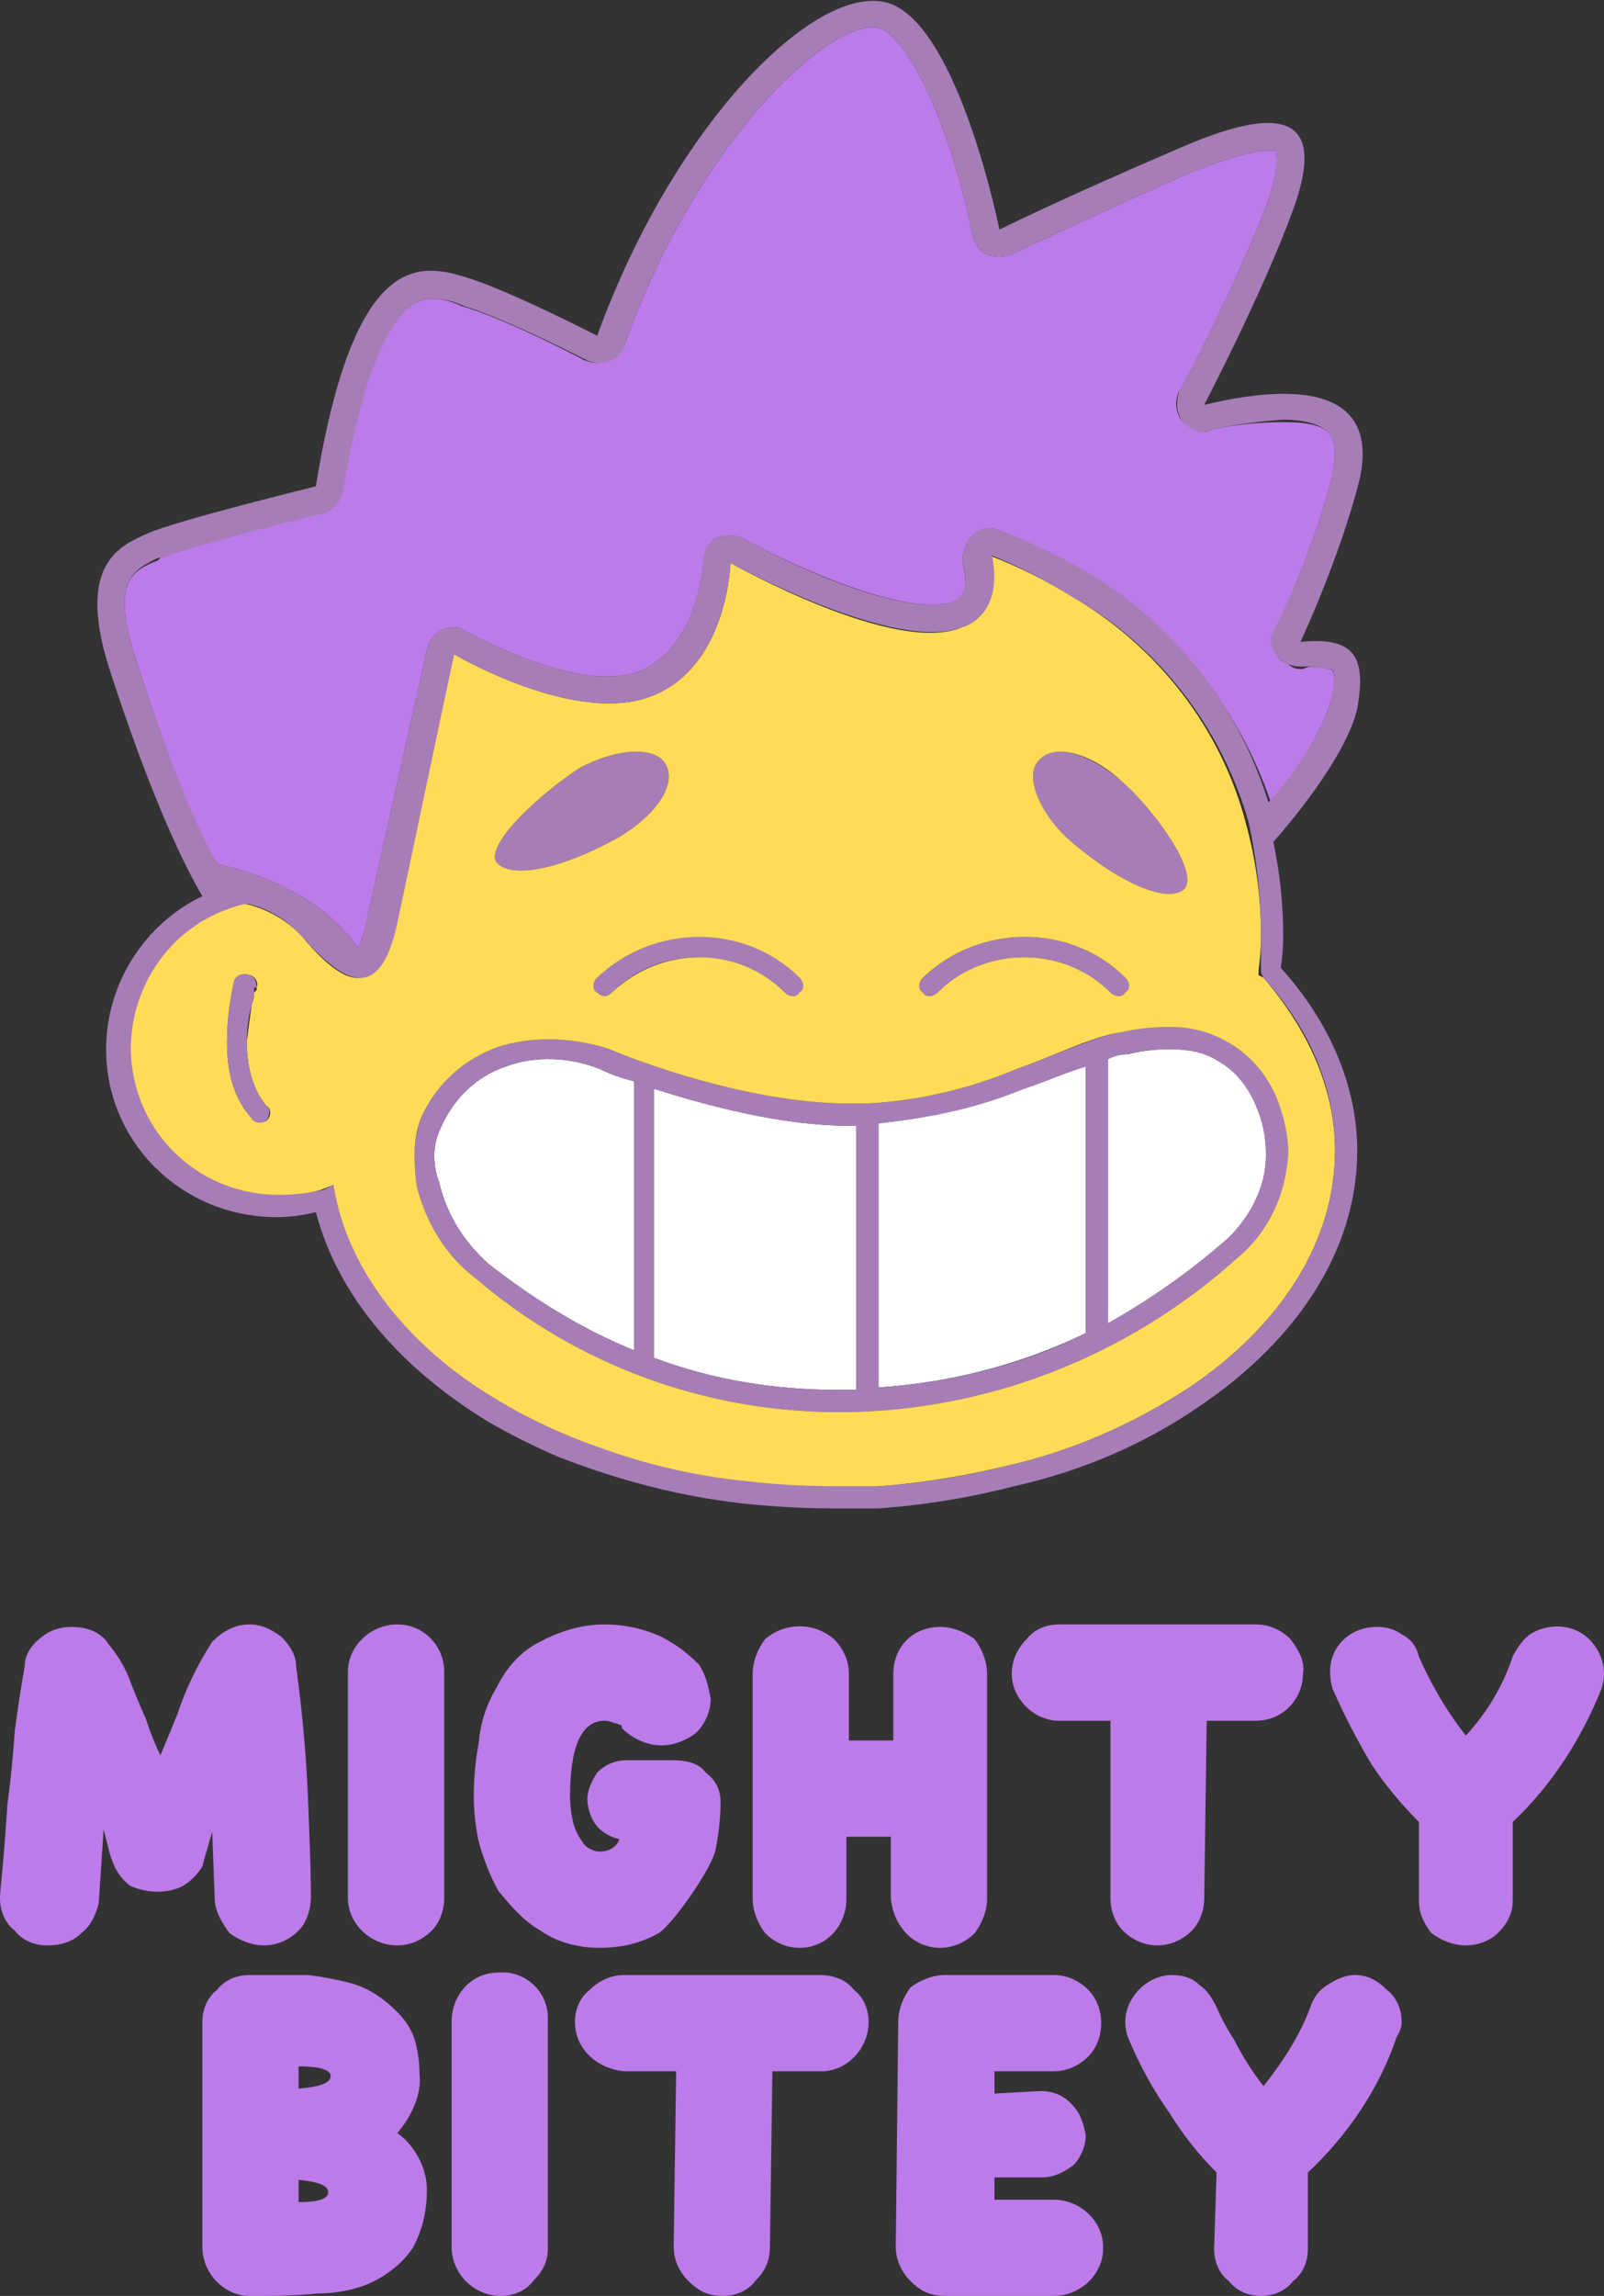
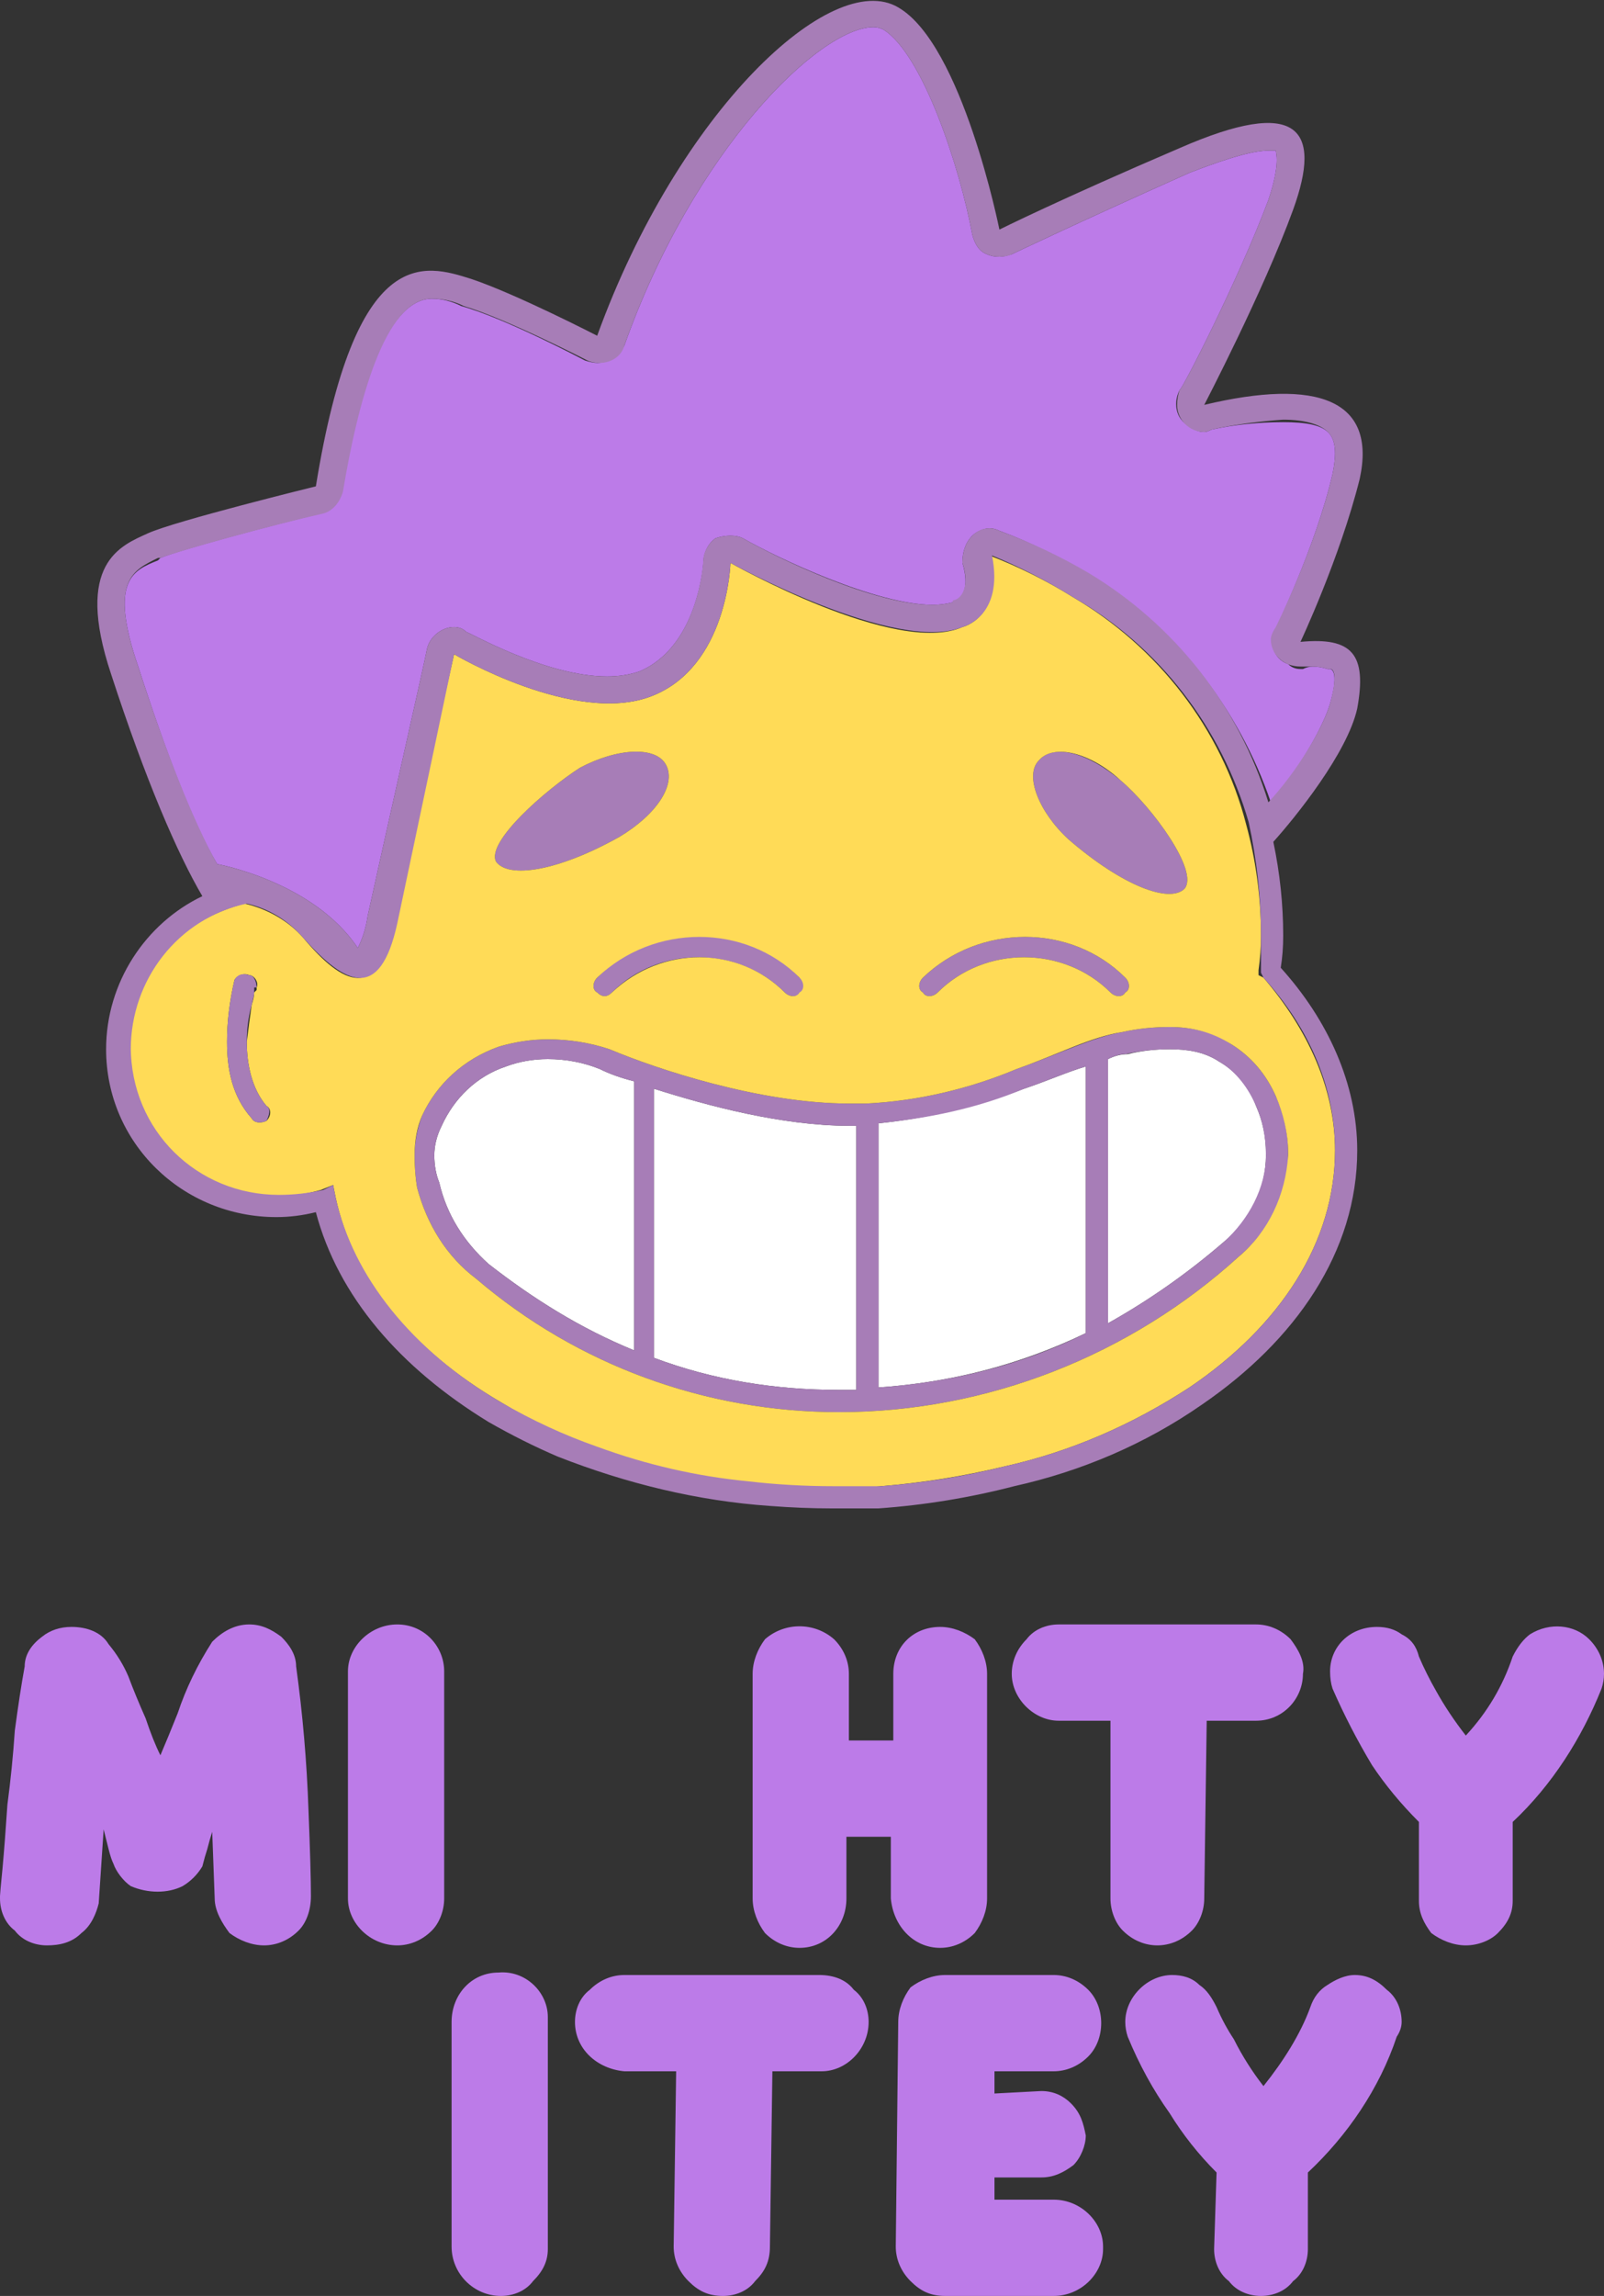
<svg xmlns="http://www.w3.org/2000/svg" version="1.2" viewBox="0 0 65 93" width="65" height="93">
  <rect x="0" y="0" width="65" height="93" fill="#333333" stroke="none" />
  <title>mighty-icon-svg</title>
  <style>
		.s0 { fill: #bc7be8 } 
		.s1 { fill: #ffffff } 
		.s2 { fill: #a77db7 } 
		.s3 { fill: #ffdb57 } 
	</style>
  <path id="Layer" class="s0" d="m53.9 17.6c0.3 0.4 0.2 1.1 0.1 1.6-0.7 3-2.3 6.2-2.3 6.3-0.3 0.5-0.1 1.2 0.5 1.4q0.2 0.2 0.5 0.2h0.1q0.2-0.1 0.4-0.1 0.3 0 0.6 0.1 0.1 0 0.1 0c0 0 0.4 0 0 1.4-0.3 1-1.3 2.7-2.4 4-1.3-3.8-3.9-7.2-7.4-9.2q-1.7-1.1-3.6-1.8-0.2-0.1-0.4-0.1c-0.2 0-0.5 0.1-0.7 0.3-0.3 0.3-0.4 0.7-0.4 1.1 0.3 1 0 1.4-0.3 1.6q-0.1 0-0.1 0-0.4 0.1-0.8 0.1c-2.3 0-6.3-1.9-7.7-2.7q-0.2-0.1-0.5-0.1-0.3 0-0.6 0.1c-0.3 0.2-0.5 0.6-0.5 1 0 0-0.2 3.4-2.6 4.4q-0.6 0.2-1.3 0.2c-2.5 0-5.6-1.8-5.7-1.8q-0.2-0.2-0.5-0.2c-0.5 0-1 0.4-1.1 0.9 0 0.1-1.7 7.6-2.4 10.8q-0.1 0.7-0.4 1.3c-1.8-2.7-5.7-3.4-5.7-3.4-1-1.7-2.1-4.6-3.2-8-1.2-3.5-0.2-3.9 0.8-4.3l0.1-0.1c0.7-0.3 4.4-1.3 6.5-1.8 0.5-0.1 0.8-0.5 0.8-0.9 0.6-3.6 1.8-7.8 3.7-7.8q0.6 0 1.2 0.3c1.8 0.5 5 2.2 5 2.2q0.3 0.1 0.5 0.1c0.5 0 0.9-0.3 1.1-0.7 2.8-7.9 7.9-12.9 10.1-12.9q0.2 0 0.4 0.1c1.6 1 3.1 5.6 3.6 8.3 0.1 0.4 0.3 0.7 0.6 0.8q0.2 0.1 0.5 0.1 0.2 0 0.5-0.1c0 0 2.5-1.2 7.2-3.3 1.8-0.7 2.7-0.9 3.2-0.9q0.1 0 0.3 0c0 0.1 0.2 0.5-0.3 2-1.2 3.2-3.5 7.7-3.6 7.7-0.3 0.6-0.1 1.3 0.5 1.5q0.2 0.2 0.5 0.2 0.1 0 0.3-0.1 1.4-0.3 2.9-0.3c0.9 0 1.6 0.1 1.9 0.5z" />
  <path id="Layer" class="s1" d="m47.4 42.5c0.7 0 1.4 0.1 2 0.5 0.7 0.4 1.2 1 1.5 1.8q0.4 0.9 0.4 1.9v0.1c0 1.3-0.6 2.6-1.7 3.5q-2.2 1.9-4.7 3.3v-10.7q0.4-0.2 0.8-0.2 0.8-0.2 1.7-0.2z" />
  <path id="Layer" class="s1" d="m44 43.2v10.8c-2.7 1.3-5.5 2-8.4 2.2v-10.7q3-0.3 5.9-1.4c0.9-0.3 1.8-0.7 2.5-0.9z" />
  <path id="Layer" class="s2" d="m42.1 30.8c0.6-0.7 2-0.3 3.3 0.8 1.3 1.1 3.2 3.7 2.6 4.4-0.6 0.6-2.5-0.1-4.7-2-1.2-1.1-1.8-2.6-1.2-3.2z" />
  <path id="Layer" class="s2" d="m37.4 40.2c-0.2-0.1-0.2-0.4 0-0.6 2.3-2.2 6-2.2 8.2 0 0.2 0.2 0.2 0.5 0 0.6-0.1 0.2-0.4 0.2-0.6 0-1.9-1.9-5.1-1.9-7 0-0.2 0.2-0.5 0.2-0.6 0q0 0 0 0z" />
  <path id="Layer" class="s1" d="m34.4 45.6h0.3v10.7c-0.2 0-0.5 0-0.7 0-2.6 0-5.1-0.4-7.5-1.3v-10.9c2.2 0.7 5.2 1.5 7.9 1.5z" />
  <path id="Layer" class="s2" d="m25.1 33.9c-2.5 1.4-4.5 1.7-5 1-0.4-0.8 2-2.9 3.4-3.8 1.5-0.8 3.1-0.9 3.5-0.1 0.4 0.8-0.4 2-1.9 2.9z" />
  <path id="Layer" class="s2" d="m24.8 40.2c-0.2 0.2-0.4 0.2-0.6 0-0.2-0.1-0.2-0.4 0-0.6q0 0 0 0c2.3-2.3 6-2.3 8.2 0q0 0 0.1 0c0.1 0.2 0.1 0.4 0 0.6-0.2 0.2-0.5 0.2-0.7 0-1.9-1.9-5.1-1.9-7 0z" />
  <path id="Layer" class="s1" d="m20.5 43.2q0.8-0.3 1.7-0.3 1.1 0 2.1 0.4 0.6 0.3 1.4 0.5v10.9c-2.2-0.9-4.1-2.1-5.9-3.5-1-0.9-1.7-2-2-3.3q-0.2-0.5-0.2-1.1 0-0.6 0.3-1.2c0.5-1.1 1.4-2 2.6-2.4z" />
  <path id="Layer" fill-rule="evenodd" class="s2" d="m19.3 51.8c-1.2-0.9-2-2.2-2.4-3.7q-0.1-0.6-0.1-1.3 0-0.8 0.3-1.6c0.6-1.3 1.7-2.3 3.1-2.8q1-0.3 2-0.3 1.3 0 2.5 0.4c1.9 0.8 6.1 2.2 9.7 2.2q0.3 0 0.7 0c2.1-0.1 4.2-0.6 6.1-1.4 1.7-0.6 3.1-1.3 4.3-1.5q0.9-0.2 1.9-0.2c0.9 0 1.8 0.2 2.5 0.7 0.8 0.5 1.4 1.2 1.8 2.1q0.5 1.1 0.5 2.3v0.1c0 1.6-0.8 3.1-2 4.1-4.4 4-10.2 6.3-16.2 6.3-5.4 0-10.6-1.9-14.7-5.4zm22.2-7.7c-1.9 0.8-3.9 1.2-5.9 1.4v10.7c2.9-0.2 5.8-0.9 8.4-2.2v-10.8c-0.7 0.2-1.6 0.6-2.5 0.9zm-7.1 1.5c-2.7 0-5.7-0.8-7.9-1.5v10.9c2.4 0.9 4.9 1.3 7.5 1.3q0.3 0 0.7 0v-10.7q-0.2 0-0.3 0zm-13.9-2.4c-1.2 0.4-2.1 1.3-2.6 2.4q-0.3 0.6-0.3 1.2 0 0.6 0.2 1.1c0.3 1.3 1 2.4 2 3.3 1.8 1.4 3.7 2.6 5.9 3.5v-10.9q-0.8-0.2-1.4-0.5-1-0.4-2.1-0.4-0.9 0-1.7 0.3zm25.1-0.5q-0.3 0-0.7 0.2v10.7q2.5-1.4 4.7-3.3c1-0.9 1.7-2.2 1.7-3.5q0-1.1-0.4-2c-0.3-0.7-0.8-1.4-1.5-1.8-0.6-0.4-1.3-0.5-2-0.5q-0.9 0-1.8 0.2z" />
  <path id="Layer" class="s0" d="m65 67.8q0 0.3-0.1 0.6c-0.8 2-2 3.9-3.6 5.4v3.2c0 0.5-0.2 0.9-0.6 1.3-0.3 0.3-0.8 0.5-1.3 0.5-0.5 0-1-0.2-1.4-0.5-0.3-0.4-0.5-0.8-0.5-1.3v-3.2q-1.1-1.1-1.9-2.3-0.9-1.5-1.6-3.1-0.1-0.3-0.1-0.7c0-1 0.8-1.8 1.9-1.8q0.6 0 1 0.3c0.4 0.2 0.6 0.5 0.7 0.9q0.3 0.7 0.7 1.4 0.5 0.9 1.2 1.8 1.3-1.4 1.9-3.2 0.3-0.6 0.7-0.9c0.8-0.5 1.8-0.4 2.4 0.2 0.4 0.4 0.6 0.9 0.6 1.4z" />
  <path id="Layer" class="s0" d="m56.2 80.6c0.4 0.3 0.6 0.8 0.6 1.3q0 0.3-0.2 0.6c-0.7 2.1-2 4-3.6 5.5v3.1c0 0.5-0.2 1-0.6 1.3-0.3 0.4-0.8 0.6-1.3 0.6-0.5 0-1-0.2-1.3-0.6-0.4-0.3-0.6-0.8-0.6-1.3l0.1-3.1q-1.1-1.1-1.9-2.4-1-1.4-1.7-3.1-0.1-0.3-0.1-0.6c0-1 0.9-1.9 1.9-1.9q0 0 0 0c0.4 0 0.8 0.1 1.1 0.4 0.3 0.2 0.5 0.5 0.7 0.9q0.3 0.7 0.7 1.3 0.5 1 1.2 1.9c0.8-1 1.5-2.1 1.9-3.2q0.2-0.6 0.7-0.9c0.3-0.2 0.7-0.4 1.1-0.4 0.5 0 0.9 0.2 1.3 0.6z" />
  <path id="Layer" class="s0" d="m46.9 78.8c-0.5 0-1-0.2-1.4-0.6-0.3-0.3-0.5-0.8-0.5-1.3v-7.2h-2.1c-1 0-1.9-0.9-1.9-1.9 0-0.5 0.2-1 0.6-1.4 0.3-0.4 0.8-0.6 1.3-0.6h8c0.5 0 1 0.2 1.4 0.6 0.3 0.4 0.6 0.9 0.5 1.4 0 1-0.8 1.9-1.9 1.9h-2l-0.1 7.2c0 0.5-0.2 1-0.5 1.3-0.4 0.4-0.9 0.6-1.4 0.6z" />
  <path id="Layer" class="s0" d="m44.7 91q0 0.1 0 0.1c0 1-0.9 1.9-2 1.9h-4.4c-0.6 0-1-0.2-1.4-0.6-0.4-0.4-0.6-0.9-0.6-1.4l0.1-9.1c0-0.5 0.2-1 0.5-1.4 0.4-0.3 0.9-0.5 1.4-0.5h4.4c0.5 0 1 0.2 1.4 0.6 0.7 0.7 0.7 2 0 2.7-0.4 0.4-0.9 0.6-1.4 0.6h-2.4v0.9l1.9-0.1c0.5 0 0.9 0.2 1.2 0.5 0.4 0.4 0.5 0.8 0.6 1.3 0 0.4-0.2 0.9-0.5 1.2-0.4 0.3-0.8 0.5-1.3 0.5h-1.9v0.9h2.4c1.1 0 2 0.9 2 1.9z" />
  <path id="Layer" class="s0" d="m36.1 76.9v-2.5q-0.5 0-1 0h-0.8v2.5c0 1.1-0.8 2-1.9 2-0.5 0-1-0.2-1.4-0.6-0.3-0.4-0.5-0.9-0.5-1.4v-9.1c0-0.5 0.2-1 0.5-1.4 0.8-0.7 2-0.7 2.8 0 0.4 0.4 0.6 0.9 0.6 1.4v2.7h1.2q0.3 0 0.6 0v-2.7c0-1.1 0.8-1.9 1.9-1.9 0.5 0 1 0.2 1.4 0.5 0.3 0.4 0.5 0.9 0.5 1.4v9.1c0 0.5-0.2 1-0.5 1.4-0.4 0.4-0.9 0.6-1.4 0.6-1.1 0-1.9-0.9-2-2z" />
  <path id="Layer" class="s0" d="m34.6 80.6c0.4 0.3 0.6 0.8 0.6 1.3 0 1.1-0.9 2-1.9 2h-2l-0.1 7.1c0 0.6-0.2 1-0.6 1.4-0.3 0.4-0.8 0.6-1.3 0.6-0.6 0-1-0.2-1.4-0.6-0.4-0.4-0.6-0.9-0.6-1.4l0.1-7.1h-2.1c-1.1-0.1-2-0.9-2-2 0-0.5 0.2-1 0.6-1.3 0.4-0.4 0.9-0.6 1.4-0.6h7.9c0.6 0 1.1 0.2 1.4 0.6z" />
-   <path id="Layer" class="s0" d="m19.4 74.6q-0.2-0.9-0.2-1.9 0-1 0.2-2.1 0.1-1.2 0.7-2.2c0.4-0.8 0.9-1.4 1.6-1.8 0.9-0.5 1.8-0.8 2.8-0.8q1.2 0 2.3 0.5 0.8 0.4 1.5 1.1c0.3 0.4 0.4 0.9 0.5 1.4 0 0.5-0.2 1-0.6 1.4-0.4 0.3-0.9 0.5-1.4 0.5-0.6 0-1.2-0.3-1.6-0.7v-0.1q-0.2-0.1-0.3-0.1-0.2-0.1-0.4-0.1-1.4 0-1.4 3.1 0 0.4 0.1 0.9 0.1 0.5 0.4 0.9c0.1 0.2 0.4 0.4 0.7 0.4 0.4 0 0.7-0.2 0.8-0.5q-1.2-0.3-1.3-1.6c0-0.4 0.2-0.8 0.4-1.1 0.3-0.3 0.7-0.5 1.2-0.5h0.8 1c0.6 0 1.1 0.1 1.4 0.5 0.4 0.3 0.6 0.7 0.6 1.2q0 0.9-0.2 1.9c-0.1 0.7-1.7 3-2.3 3.4-0.7 0.4-1.5 0.6-2.4 0.6-0.8 0-1.7-0.2-2.4-0.7-0.7-0.4-1.2-1-1.7-1.6q-0.5-0.9-0.8-2z" />
  <path id="Layer" class="s0" d="m22.2 81.7q0 0.1 0 0.2v9.2c0 0.5-0.2 0.9-0.6 1.3-0.3 0.4-0.8 0.6-1.3 0.6-1.1 0-2-0.9-2-2v-9.1c0-1.1 0.8-2 1.9-2 1.1-0.1 2 0.8 2 1.8z" />
  <path id="Layer" class="s0" d="m18 67.7v9.2c0 0.5-0.2 1-0.5 1.3-0.4 0.4-0.9 0.6-1.4 0.6-1.1 0-2-0.9-2-1.9v-9.2c0-1 0.9-1.9 2-1.9 1.1 0 1.9 0.9 1.9 1.9z" />
-   <path id="Layer" fill-rule="evenodd" class="s0" d="m17.3 88.7c0 0.9-0.2 1.7-0.6 2.4-0.5 0.7-1.2 1.2-2 1.5q-0.9 0.3-1.8 0.3-1.1 0.1-2.1 0.1h-0.7c-1 0-1.9-0.9-1.9-2v-9.1c0-0.5 0.2-1 0.6-1.3 0.3-0.4 0.8-0.6 1.3-0.6q1.6 0 2.4 0 0.8 0.1 1.6 0.3c0.8 0.2 1.4 0.6 2 1.2q0.5 0.5 0.7 1.1 0.2 0.7 0.2 1.4c0.1 0.8-0.3 1.7-0.9 2.4 0.7 0.5 1.2 1.4 1.2 2.3zm-5.2-0.4v0.9q1.2 0 1.2-0.4 0-0.4-1.2-0.5zm0-4.6v0.9q1.3-0.1 1.3-0.5 0-0.4-1.3-0.4z" />
  <path id="Layer" class="s0" d="m8.4 74.9q-0.1 0.3-0.2 0.7-0.3 0.5-0.8 0.8c-0.6 0.3-1.4 0.3-2.1 0-0.3-0.2-0.6-0.6-0.7-0.9q-0.1-0.2-0.2-0.6-0.1-0.4-0.2-0.8l-0.2 3c-0.1 0.4-0.3 0.9-0.7 1.2-0.4 0.4-0.9 0.5-1.4 0.5-0.5 0-1-0.2-1.3-0.6-0.4-0.3-0.6-0.8-0.6-1.3v-0.1q0-0.1 0.1-1.1 0.1-1.1 0.2-2.6 0.2-1.5 0.3-3 0.2-1.5 0.4-2.6c0-0.5 0.3-0.9 0.7-1.2q0.5-0.4 1.2-0.4c0.6 0 1.2 0.2 1.5 0.7q0.5 0.6 0.8 1.3 0.3 0.8 0.7 1.7 0.3 0.9 0.6 1.5 0.3-0.7 0.7-1.7 0.5-1.5 1.4-2.9c0.4-0.4 0.9-0.7 1.5-0.7 0.5 0 0.9 0.2 1.3 0.5 0.3 0.3 0.6 0.7 0.6 1.2q0.4 2.9 0.5 5.8 0.1 2.5 0.1 3.5c0 0.6-0.2 1.1-0.5 1.4-0.4 0.4-0.9 0.6-1.4 0.6-0.5 0-1-0.2-1.4-0.5-0.3-0.4-0.6-0.9-0.6-1.4l-0.1-2.7q-0.1 0.3-0.2 0.7z" />
  <path id="Layer" fill-rule="evenodd" class="s3" d="m9.9 36.6c0.9 0.2 1.8 0.7 2.4 1.4 1.6 1.9 3 2.6 3.7-0.6 0.7-3.3 2.4-10.9 2.4-10.9 0 0 4.9 2.9 8 1.7 3.1-1.2 3.2-5.4 3.2-5.4 0 0 6.7 3.8 9.4 2.6 0 0 1.7-0.4 1.1-2.9q1.8 0.7 3.4 1.7c3.4 2 6 5.3 7 9.2q0.6 2.2 0.6 4.5 0 0.7-0.1 1.4v0.2l0.2 0.1c1.8 2.1 2.9 4.5 2.9 7 0 3.7-2.2 7.1-5.9 9.6-2.3 1.5-4.8 2.6-7.5 3.2q-2.5 0.6-5 0.8-1 0.1-2 0.1-1.7 0-3.5-0.2-3.1-0.4-6-1.4-2.1-0.8-3.9-1.9c-3.6-2.1-6-5-6.7-8.3l-0.1-0.5-0.5 0.2c-2.1 0.6-4.4 0.1-6-1.5-2.4-2.3-2.4-6.1 0-8.5 0.8-0.8 1.8-1.3 2.9-1.6zm27.5 3.6c0.1 0.2 0.4 0.2 0.6 0 1.9-1.9 5.1-1.9 7 0 0.2 0.2 0.5 0.2 0.6 0 0.2-0.1 0.2-0.4 0-0.6-2.2-2.2-5.9-2.2-8.2 0-0.2 0.2-0.2 0.5 0 0.6zm-13.2 0c0.2 0.2 0.4 0.2 0.6 0 2-1.9 5.1-1.9 7 0 0.2 0.2 0.5 0.2 0.6 0 0.2-0.1 0.2-0.4 0-0.6-2.2-2.2-5.9-2.2-8.2 0q0 0 0 0c-0.2 0.2-0.2 0.5 0 0.6zm-4.1-5.3c0.5 0.7 2.5 0.4 5-1 1.5-0.9 2.3-2.1 1.9-2.9-0.4-0.8-2-0.7-3.5 0.1-1.4 0.9-3.8 3-3.4 3.8zm-3.2 13.2c0.4 1.5 1.2 2.8 2.4 3.7 4.1 3.5 9.3 5.4 14.7 5.4 6 0 11.8-2.3 16.2-6.3 1.2-1 1.9-2.5 2-4.1v-0.1c0-0.8-0.2-1.6-0.5-2.3-0.4-0.9-1-1.6-1.8-2.1-0.8-0.5-1.6-0.7-2.5-0.7q-1 0-1.9 0.2c-1.3 0.2-2.6 0.9-4.3 1.5-1.9 0.8-4 1.3-6.1 1.4q-0.4 0-0.7 0c-3.6 0-7.8-1.4-9.7-2.2q-1.2-0.4-2.5-0.4-1 0-2 0.3c-1.4 0.5-2.5 1.5-3.1 2.8q-0.3 0.7-0.3 1.6 0 0.7 0.1 1.3zm-6.7-2.8c0.1 0.2 0.4 0.2 0.6 0.1 0.2-0.2 0.2-0.5 0-0.6-0.6-0.7-0.8-1.7-0.8-2.6q0.1-0.8 0.2-1.5 0.1-0.3 0.1-0.5l0.1-0.1v-0.1c0.1-0.2-0.1-0.5-0.3-0.5-0.2-0.1-0.5 0-0.6 0.2q-0.3 1.3-0.3 2.5c0 1.1 0.2 2.2 1 3.1zm33.1-11.3c2.2 1.9 4.1 2.6 4.7 2 0.6-0.7-1.3-3.3-2.6-4.4-1.2-1.1-2.7-1.5-3.3-0.8-0.6 0.6 0 2.1 1.2 3.2z" />
  <path id="Layer" class="s2" d="m10.2 45.3c-0.8-0.9-1-2-1-3.1q0-1.2 0.3-2.5c0.1-0.2 0.3-0.3 0.6-0.2 0.2 0 0.3 0.3 0.3 0.5h-0.1v0.2q0 0.1-0.1 0.5-0.2 0.7-0.2 1.5c0 0.9 0.2 1.9 0.8 2.6 0.2 0.1 0.1 0.4 0 0.6-0.2 0.1-0.5 0.1-0.6-0.1z" />
  <path id="Layer" fill-rule="evenodd" class="s2" d="m8.2 36.3c-1-1.7-2.3-4.7-3.7-9-1.5-4.5 0.4-5.2 1.5-5.7 1.1-0.5 6.8-1.9 6.8-1.9 1.6-9.9 4.4-9 6.3-8.4 1.8 0.6 5.1 2.3 5.1 2.3 3.3-9.1 9.5-14.9 12.2-13.3 2.6 1.5 4.1 9 4.1 9 0 0 2.4-1.2 7.3-3.3 4.8-2.1 5.8-0.8 4.6 2.5-1.2 3.3-3.6 7.9-3.6 7.9 4.6-1.1 7-0.2 6.3 3-0.8 3.2-2.4 6.6-2.4 6.6 2.1-0.2 2.7 0.5 2.3 2.7-0.4 1.8-2.5 4.4-3.4 5.4q0.4 1.9 0.4 3.8 0 0.7-0.1 1.3c1.9 2.1 3.1 4.7 3.1 7.4 0 4.1-2.5 7.7-6.3 10.3-2.3 1.6-4.9 2.7-7.6 3.3q-2.7 0.7-5.5 0.9-0.9 0-1.9 0-1.2 0-2.5-0.1c-2.9-0.2-5.8-0.9-8.6-2q-1.4-0.6-2.8-1.4c-3.6-2.2-6.1-5.1-7-8.5q-0.8 0.2-1.6 0.2c-3.8 0-6.9-3-6.9-6.8 0-2.7 1.6-5.1 3.9-6.2zm-1.8-13.7c-1 0.5-2 0.9-0.8 4.4 1.1 3.4 2.2 6.2 3.2 8 0 0 3.9 0.7 5.7 3.4q0.3-0.6 0.4-1.3c0.7-3.2 2.4-10.7 2.4-10.8 0.1-0.5 0.6-0.9 1.1-0.9q0.3 0 0.5 0.2c0.1 0 3.2 1.8 5.7 1.8q0.7 0 1.3-0.2c2.4-1 2.6-4.4 2.6-4.5 0-0.3 0.2-0.7 0.5-0.9q0.3-0.1 0.6-0.1 0.3 0 0.5 0.1c1.4 0.8 5.3 2.7 7.7 2.7q0.4 0 0.8-0.1 0-0.1 0.1-0.1c0.3-0.1 0.6-0.6 0.3-1.5 0-0.4 0.1-0.8 0.4-1.1q0.3-0.3 0.7-0.3 0.2 0 0.4 0.1 1.9 0.7 3.6 1.7c3.5 2.1 6.1 5.4 7.3 9.3 1.2-1.3 2.2-3 2.5-4 0.4-1.5 0-1.4 0-1.4q0 0-0.1 0-0.3-0.1-0.6-0.1-0.2 0-0.4 0h-0.1c-0.7 0-1.2-0.5-1.2-1.1q0-0.2 0.2-0.5c0 0 1.6-3.2 2.3-6.2 0.1-0.5 0.2-1.2-0.1-1.6-0.3-0.4-1-0.6-1.9-0.6q-1.5 0.1-2.9 0.4-0.2 0.1-0.3 0.1c-0.6 0-1.1-0.5-1.1-1.1q0-0.3 0.1-0.6c0.1 0 2.4-4.5 3.6-7.7 0.5-1.5 0.3-1.9 0.3-2q-0.2 0-0.3 0c-0.5 0-1.4 0.2-3.2 0.9-4.7 2.1-7.2 3.3-7.2 3.3q-0.2 0.1-0.5 0.1-0.3 0-0.5-0.1c-0.3-0.1-0.5-0.4-0.6-0.8-0.5-2.7-2-7.3-3.6-8.3q-0.2-0.1-0.4-0.1c-2.2 0-7.3 5-10.1 12.9-0.1 0.4-0.5 0.7-1 0.7q-0.3 0-0.5-0.1c0 0-3.3-1.7-5-2.2q-0.6-0.3-1.3-0.3c-1.9 0-3 4.2-3.6 7.8-0.1 0.4-0.4 0.8-0.8 0.9-2.2 0.5-5.8 1.5-6.6 1.8zm-1.1 19.8c0 3.4 2.7 6 6 6q0.9 0 1.8-0.2l0.4-0.2 0.1 0.5c0.7 3.2 3.1 6.2 6.7 8.3q1.9 1.1 3.9 1.8 3 1.1 6.1 1.4 1.7 0.2 3.5 0.2 1 0 1.9 0 2.6-0.2 5-0.8c2.7-0.6 5.2-1.7 7.5-3.2 3.7-2.5 5.9-5.9 5.9-9.6 0-2.5-1-4.9-2.9-7l-0.1-0.2v-0.1q0-0.7 0-1.4 0-2.3-0.5-4.6c-1.1-3.8-3.6-7.1-7.1-9.1q-1.6-1-3.3-1.7c0.5 2.5-1.2 2.9-1.2 2.9-2.7 1.1-9.4-2.6-9.4-2.6 0 0-0.1 4.2-3.2 5.4-3.1 1.2-8-1.7-8-1.7 0 0-1.6 7.6-2.3 10.9-0.7 3.2-2.1 2.5-3.8 0.6-0.6-0.7-1.4-1.2-2.3-1.4-2.8 0.6-4.7 3.1-4.7 5.9z" />
</svg>